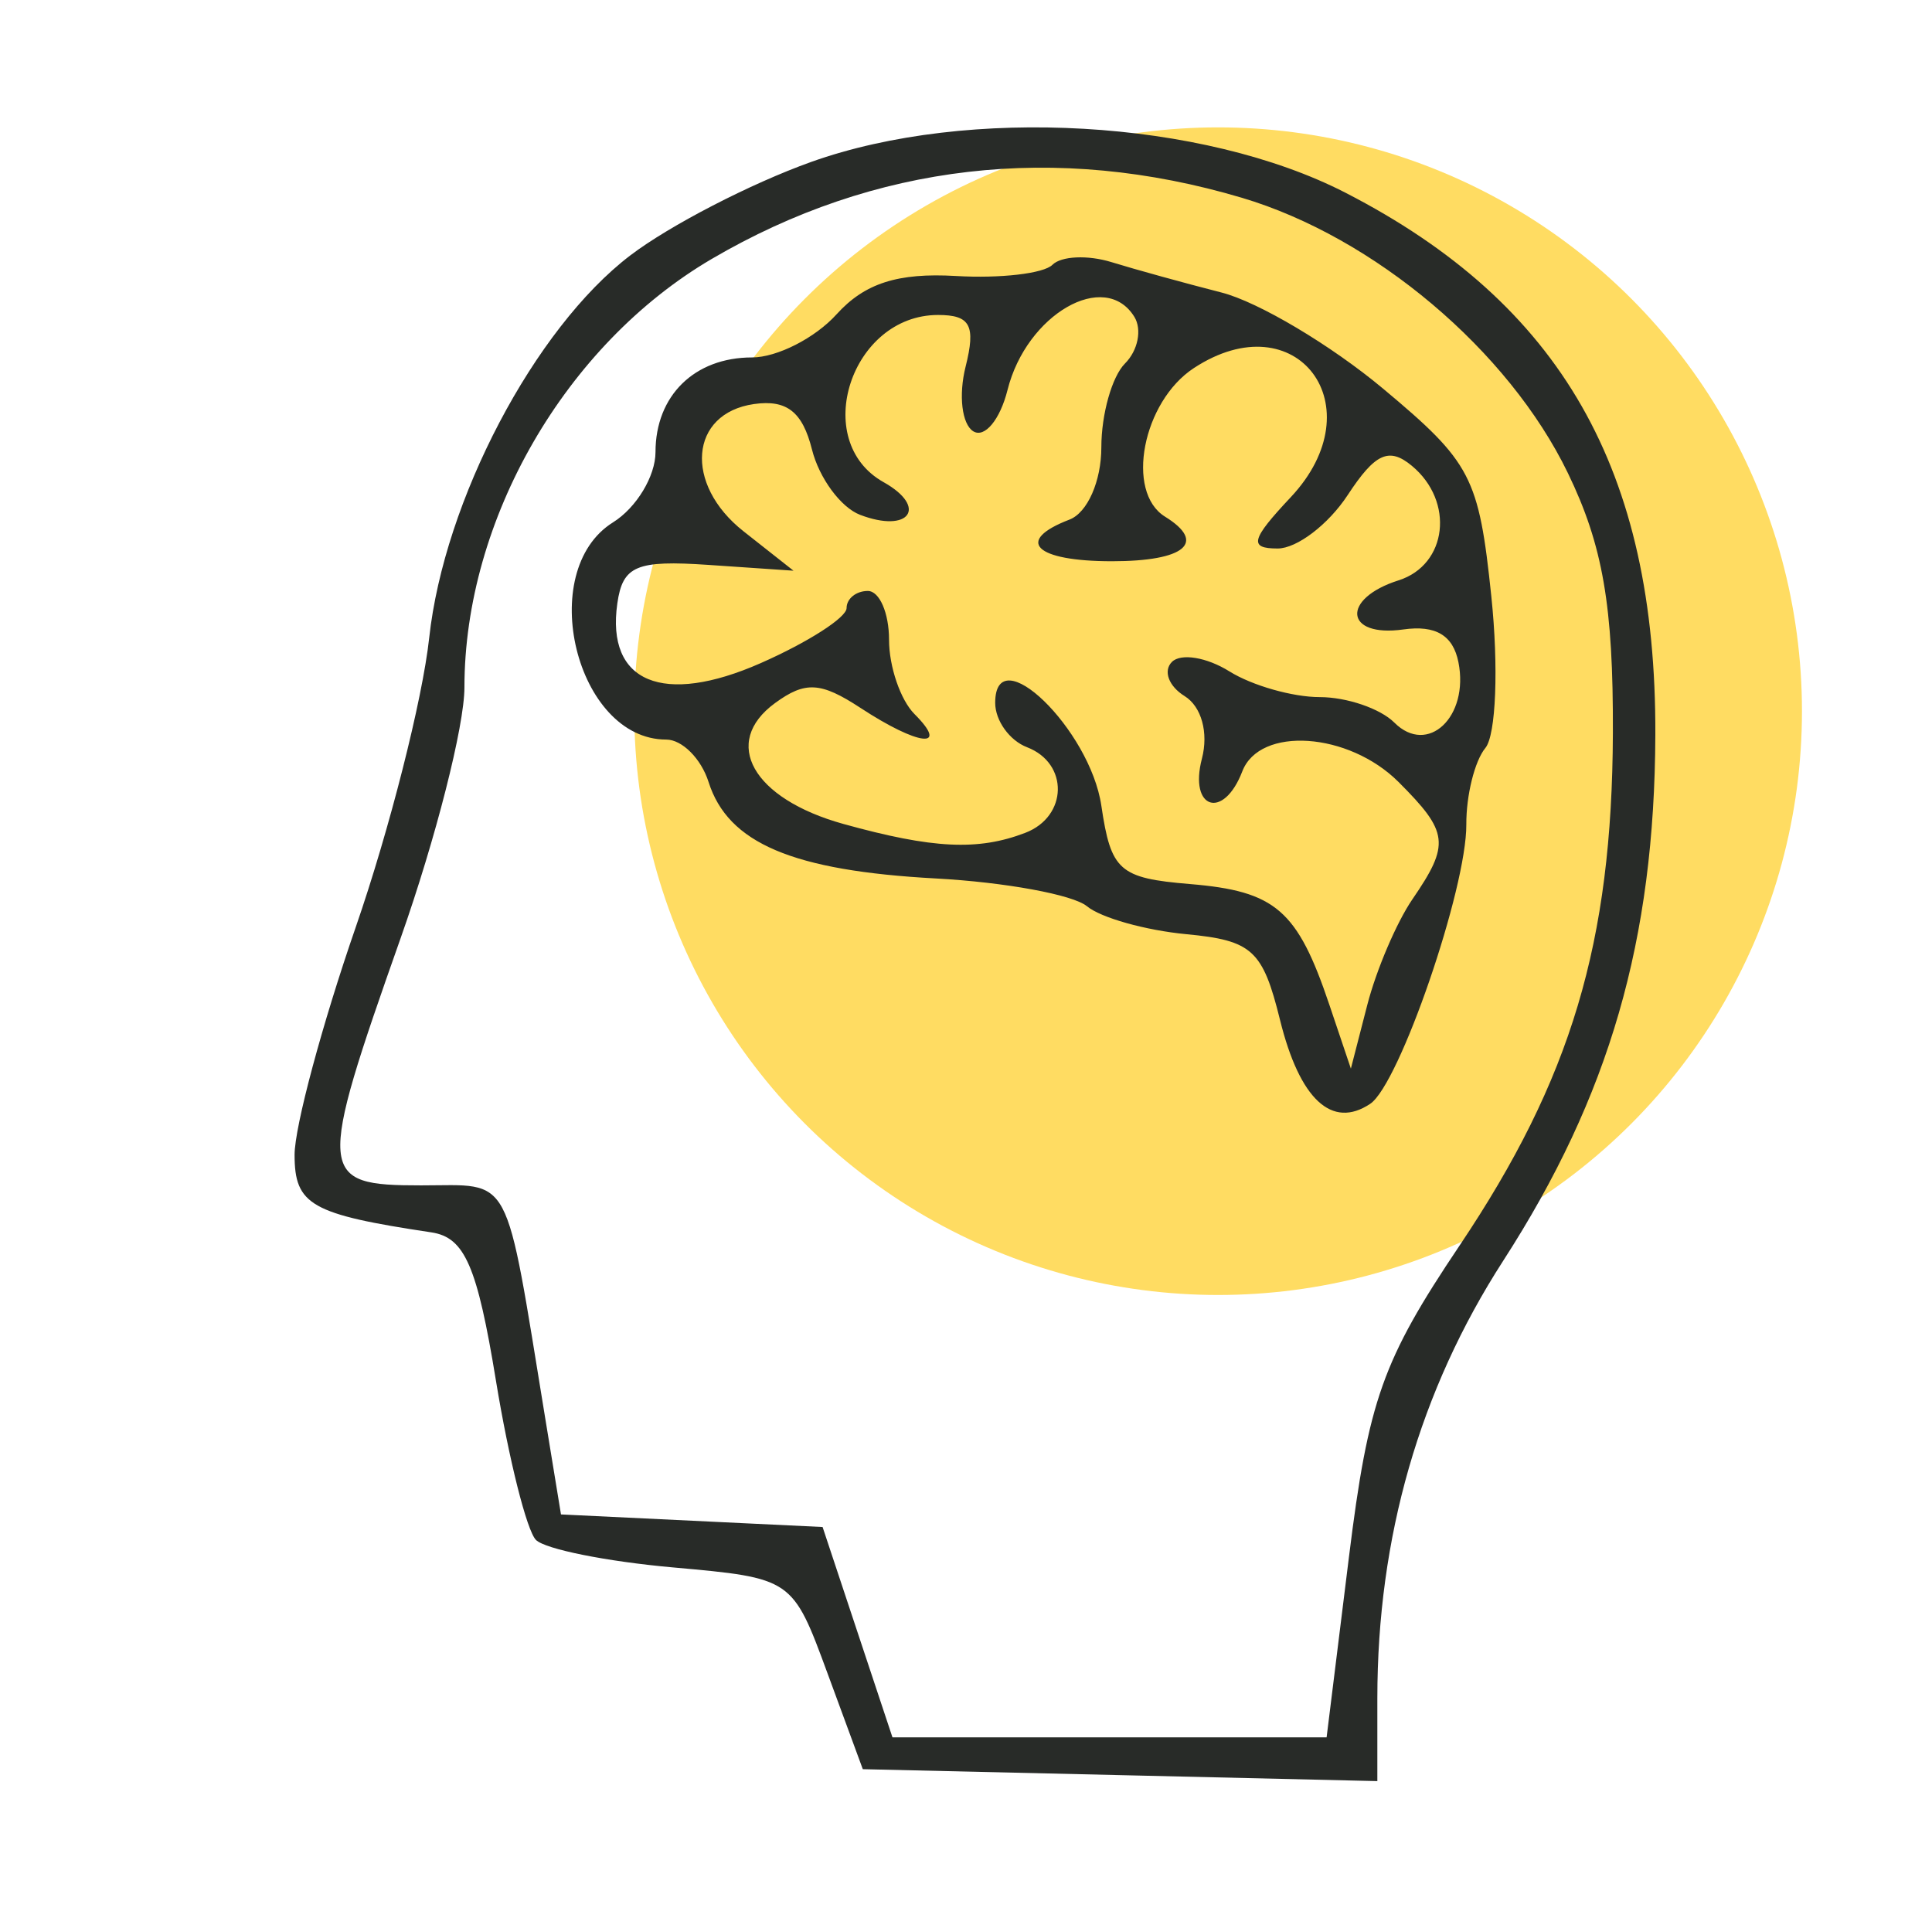
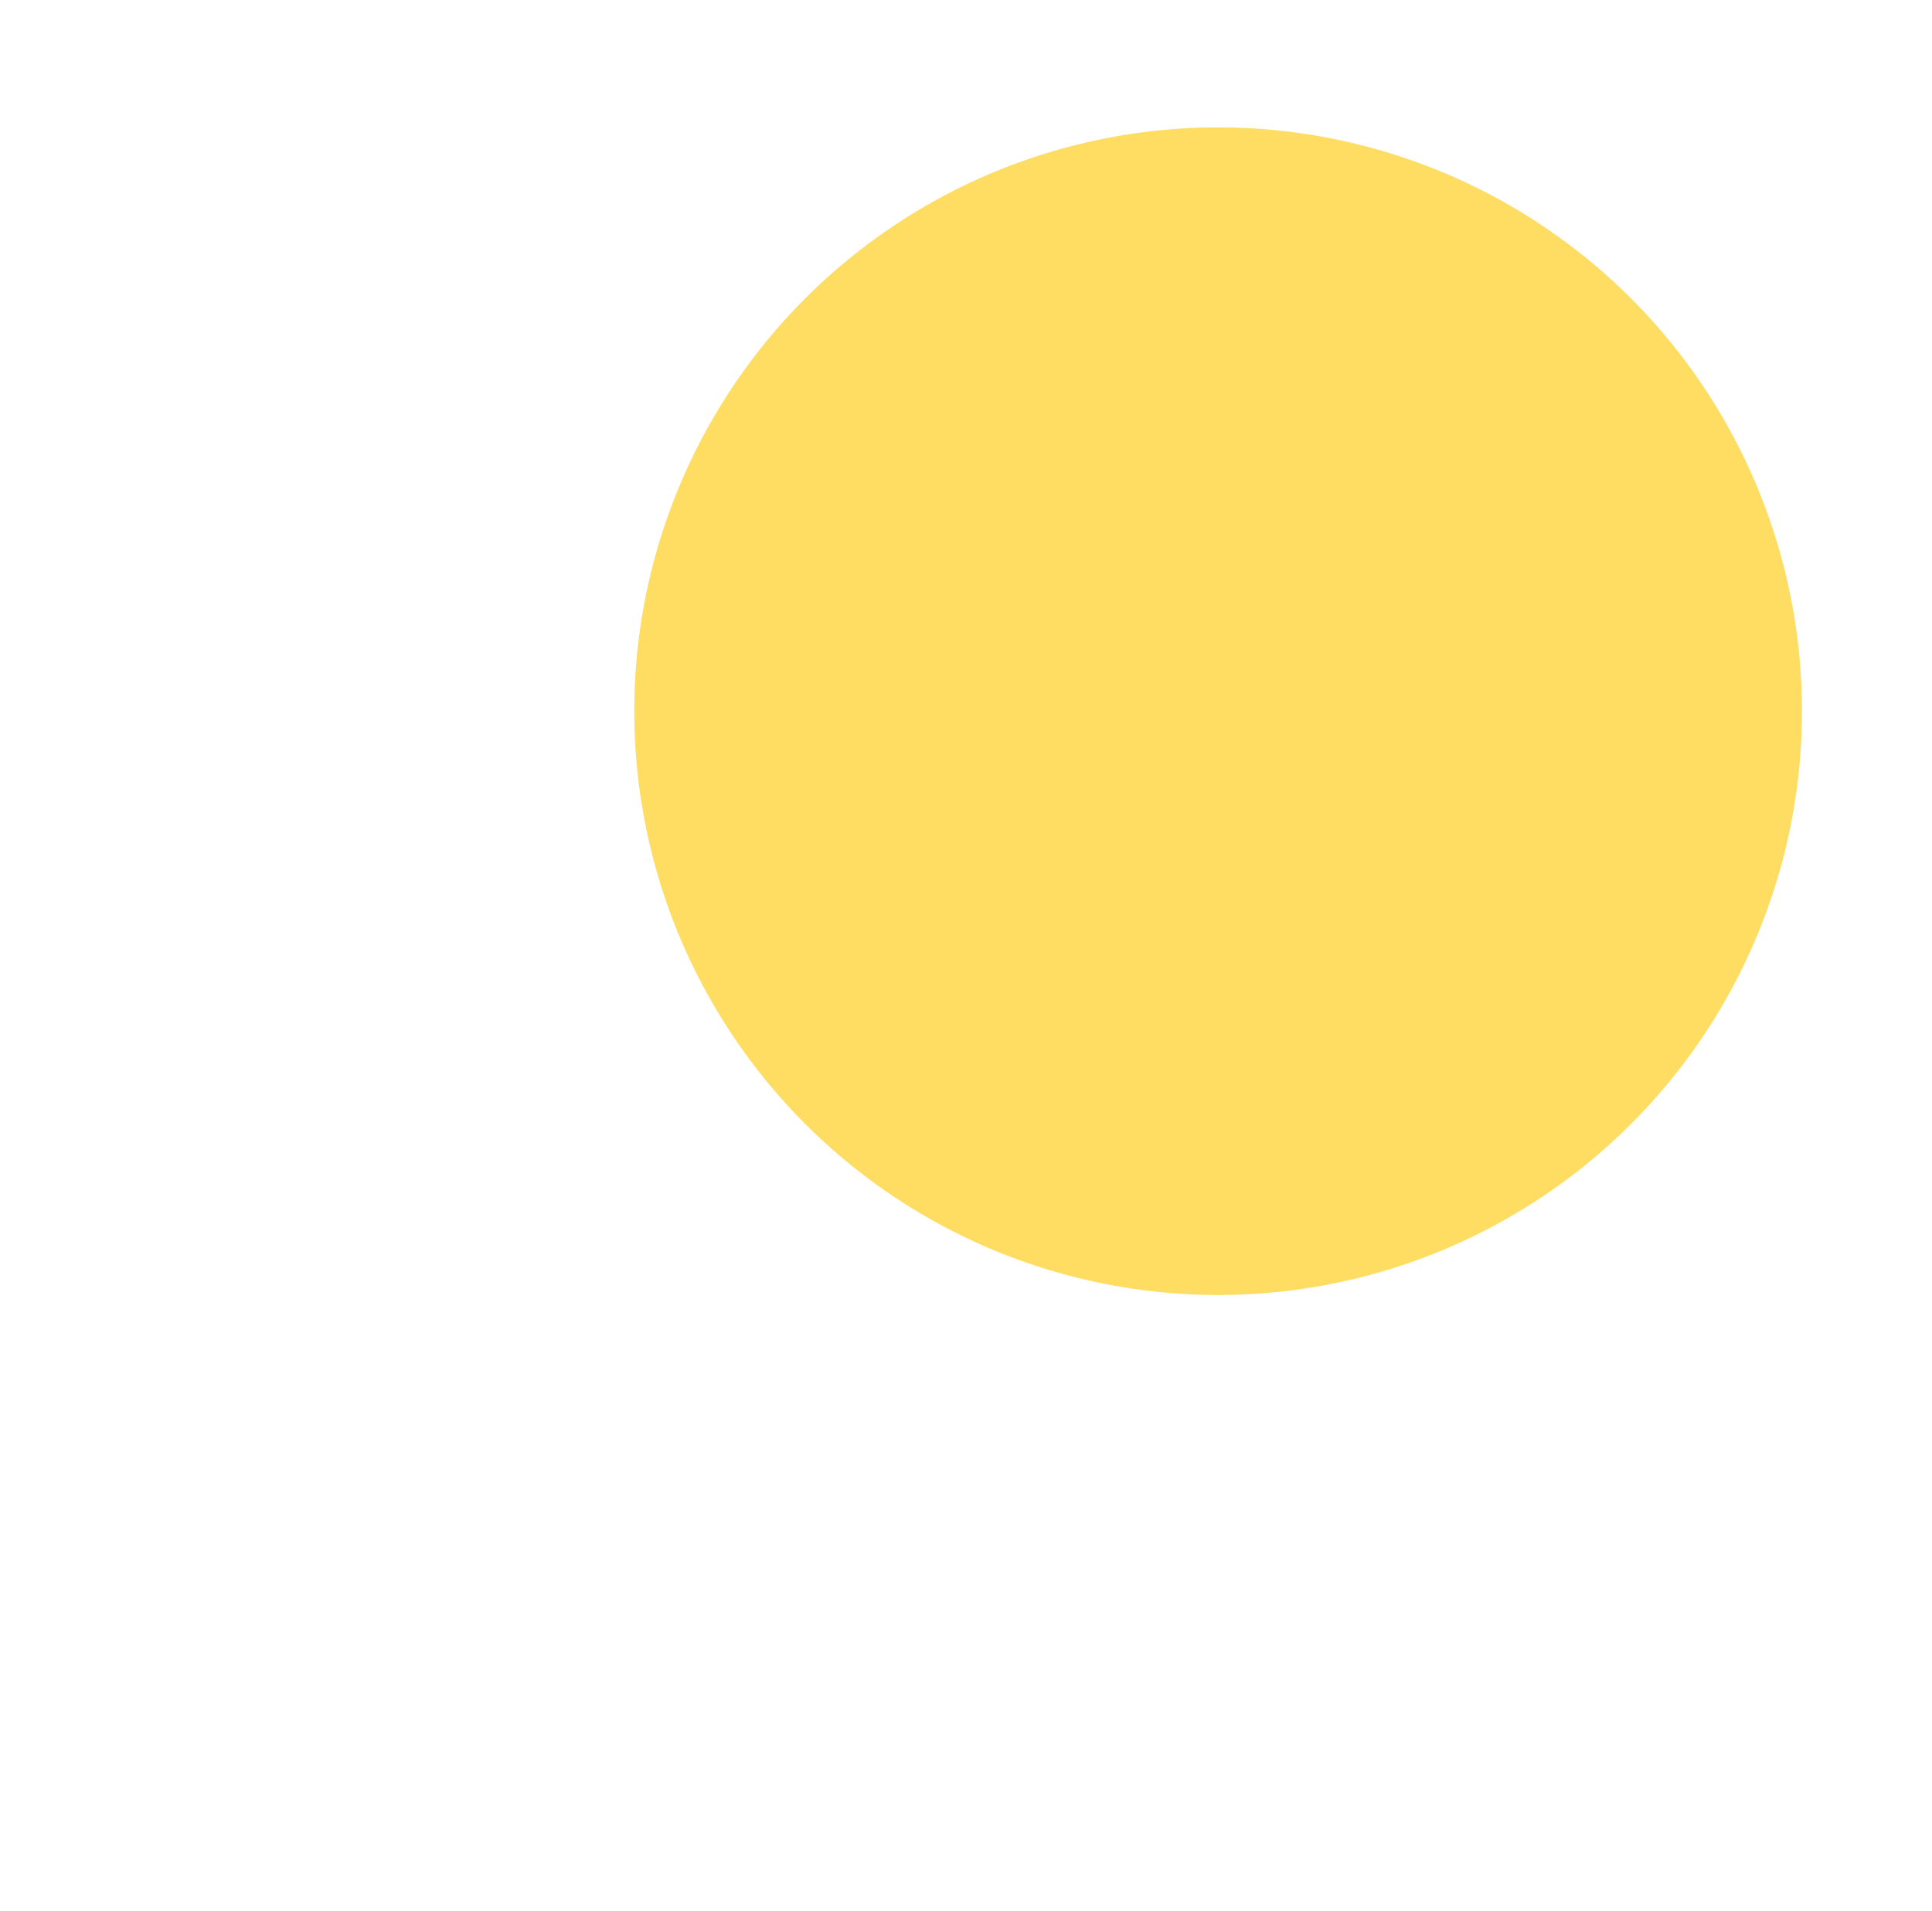
<svg xmlns="http://www.w3.org/2000/svg" width="91" height="90" fill="none">
  <circle cx="57.375" cy="33.5" r="27.5" fill="#FFDC62" />
-   <path fill-rule="evenodd" clip-rule="evenodd" d="M38.207 7.628c-2.842 1.015-6.678 2.998-8.525 4.407-4.507 3.438-8.763 11.538-9.467 18.016-.316 2.907-1.872 9.034-3.457 13.616-1.586 4.58-2.883 9.41-2.883 10.73 0 2.363.777 2.803 6.445 3.654 1.57.236 2.156 1.585 3.042 6.998.604 3.688 1.451 7.059 1.883 7.49.432.433 3.327 1.014 6.434 1.292 5.645.506 5.649.509 7.304 5.006l1.656 4.5 12.118.28 12.118.282v-3.895c0-7.59 1.991-14.513 5.928-20.615 5.006-7.76 7.13-15.102 7.166-24.77.046-12.474-4.435-20.316-14.594-25.54-6.724-3.456-17.77-4.093-25.168-1.451Zm20.28 1.686c6.241 1.854 12.566 7.193 15.362 12.968 1.648 3.405 2.142 6.26 2.12 12.248-.036 9.866-1.965 16.312-7.224 24.145-3.628 5.403-4.292 7.274-5.209 14.677l-1.051 8.485H42.036l-1.646-4.954-1.645-4.954-6.161-.296-6.161-.296-.737-4.5c-1.933-11.797-1.508-11-5.856-11-4.878 0-4.915-.441-.955-11.66 1.65-4.675 3-9.982 3-11.794 0-7.907 4.754-16.145 11.647-20.185C41.19 7.704 49.74 6.717 58.487 9.314Zm-8.915 3.159c-.413.413-2.457.65-4.542.528-2.737-.161-4.302.34-5.628 1.806-1.01 1.117-2.802 2.03-3.982 2.03-2.709 0-4.545 1.802-4.545 4.459 0 1.133-.9 2.622-2 3.309-3.679 2.297-1.737 10.232 2.504 10.232.749 0 1.647.9 1.996 2 .916 2.885 3.963 4.178 10.708 4.543 3.258.177 6.458.765 7.112 1.307.653.543 2.761 1.136 4.684 1.318 3.105.295 3.598.747 4.412 4.039.925 3.743 2.445 5.157 4.249 3.95 1.373-.918 4.544-10.136 4.526-13.157-.008-1.375.396-2.996.897-3.603.502-.606.628-3.823.28-7.148-.588-5.626-.941-6.305-5.091-9.773-2.452-2.05-5.881-4.091-7.618-4.534-1.737-.444-4.07-1.088-5.184-1.432-1.114-.344-2.364-.287-2.778.126Zm3.857 2.45c.369.599.171 1.589-.441 2.2-.612.613-1.113 2.388-1.113 3.945 0 1.595-.655 3.083-1.5 3.407-2.608 1-1.629 1.962 2 1.962 3.435 0 4.479-.877 2.5-2.1-1.882-1.163-1.056-5.418 1.359-7 4.843-3.173 8.578 1.81 4.561 6.085-1.875 1.996-1.982 2.415-.617 2.415.908 0 2.393-1.133 3.3-2.517 1.293-1.974 1.947-2.271 3.023-1.378 2.02 1.676 1.672 4.665-.626 5.395-2.722.864-2.542 2.702.225 2.313 1.522-.214 2.342.274 2.594 1.543.511 2.575-1.445 4.418-3.019 2.844-.66-.66-2.241-1.2-3.514-1.2-1.272 0-3.187-.545-4.254-1.212-1.068-.667-2.286-.867-2.708-.446-.421.422-.152 1.146.598 1.61.793.49 1.134 1.724.815 2.946-.623 2.383 1.018 2.903 1.901.602.821-2.14 5.008-1.854 7.362.5 2.365 2.365 2.431 2.926.649 5.527-.743 1.085-1.698 3.323-2.123 4.973l-.773 3-1.011-3c-1.507-4.472-2.528-5.358-6.568-5.694-3.33-.277-3.721-.623-4.174-3.69-.532-3.603-5-7.932-5-4.845 0 .833.675 1.774 1.5 2.09 1.973.758 1.922 3.263-.082 4.032-2.227.855-4.362.75-8.569-.418-4.27-1.186-5.766-3.831-3.22-5.693 1.424-1.041 2.152-1 4.02.223 2.738 1.795 4.222 1.966 2.551.295-.66-.66-1.2-2.235-1.2-3.5 0-1.265-.45-2.3-1-2.3s-1 .363-1 .808c0 .444-1.818 1.609-4.039 2.589-4.605 2.032-7.291.915-6.759-2.81.253-1.774.898-2.046 4.298-1.814l4 .273-2.355-1.857c-2.817-2.22-2.542-5.557.493-5.993 1.541-.22 2.285.362 2.732 2.14.337 1.344 1.356 2.729 2.264 3.077 2.32.89 3.217-.357 1.108-1.538-3.467-1.94-1.533-7.875 2.566-7.875 1.524 0 1.785.492 1.297 2.439-.337 1.34-.174 2.709.362 3.04.536.332 1.263-.546 1.615-1.951.894-3.562 4.583-5.688 5.972-3.441Z" fill="#282B28" />
</svg>